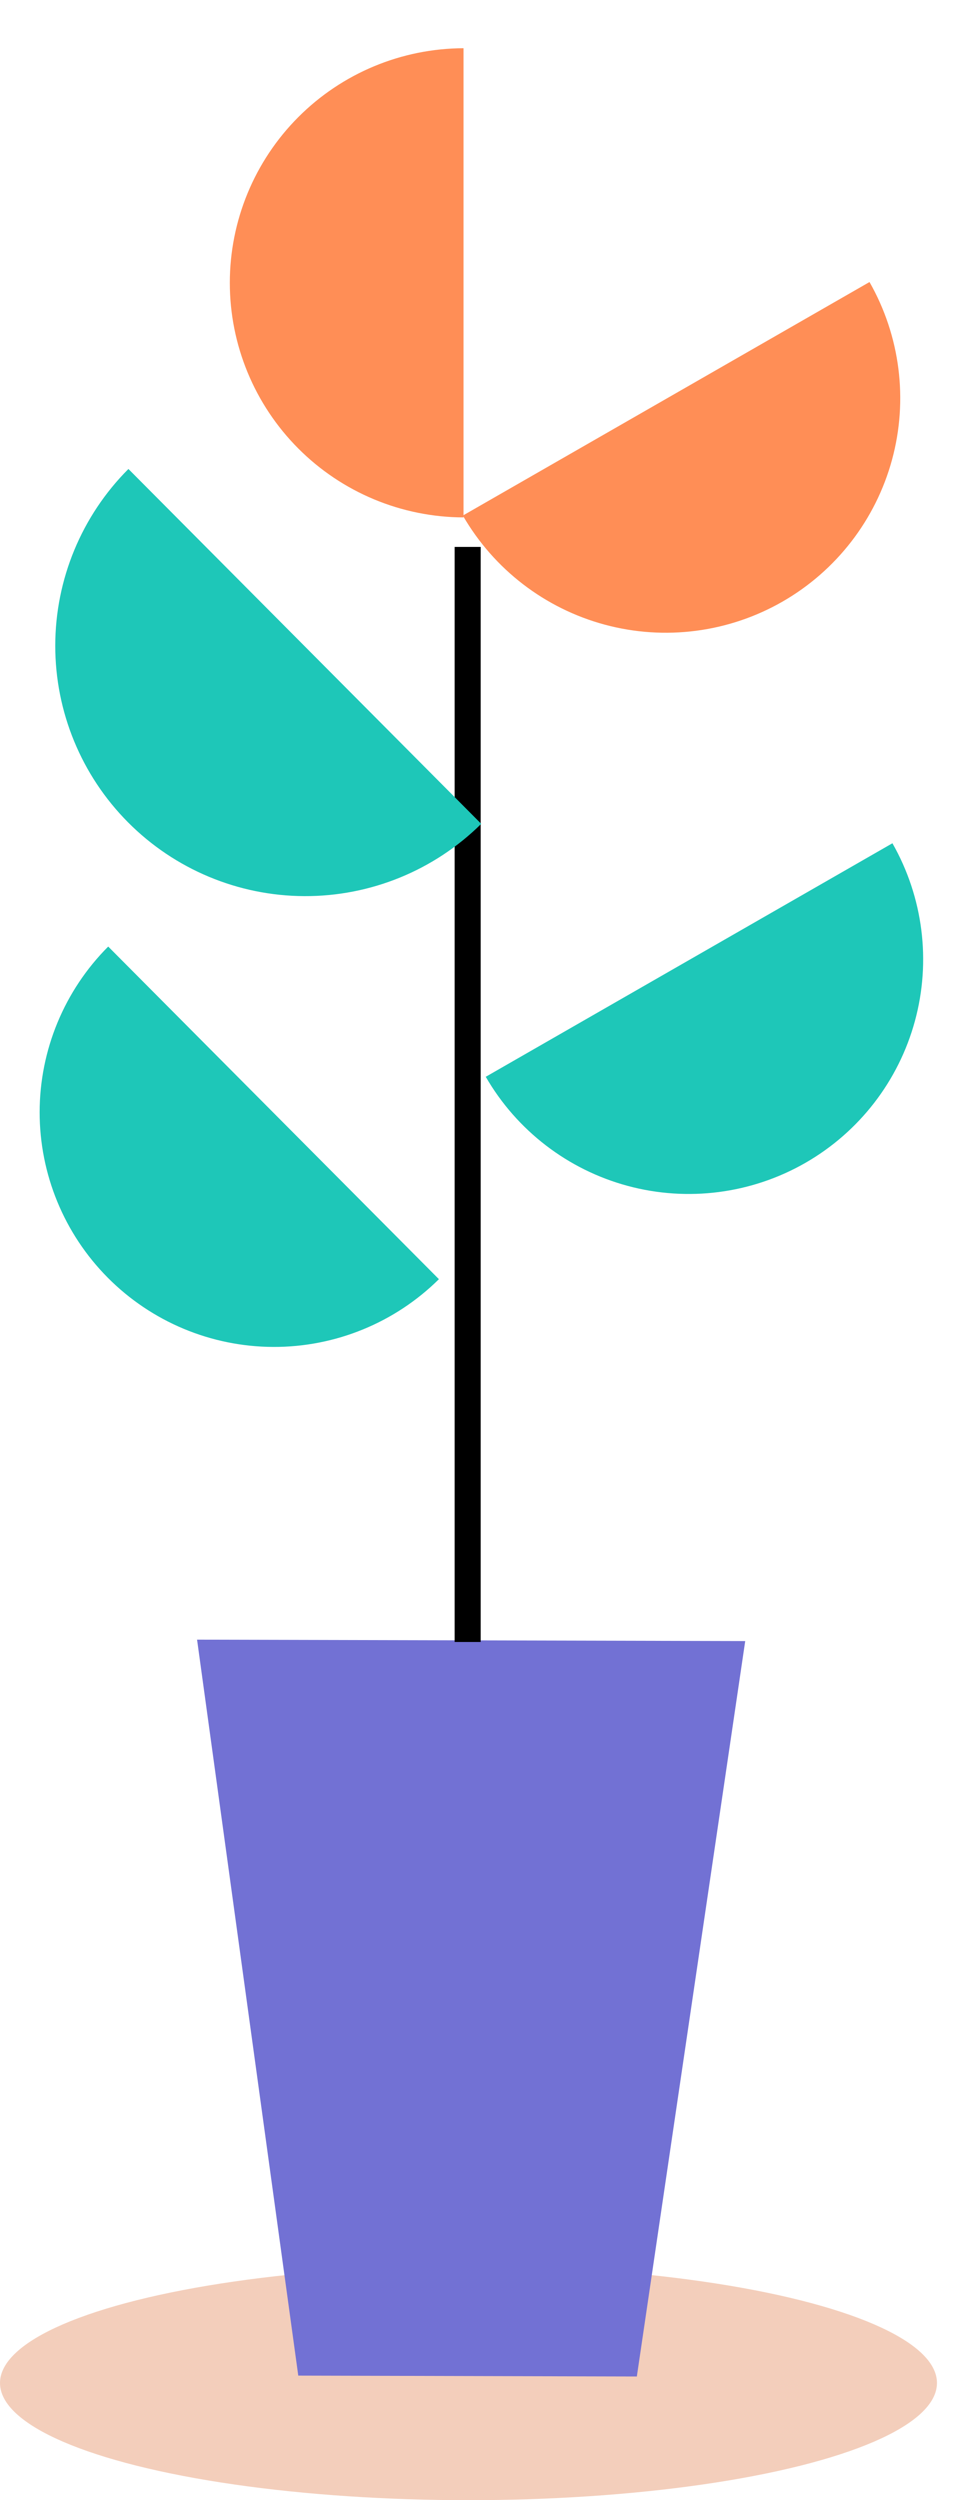
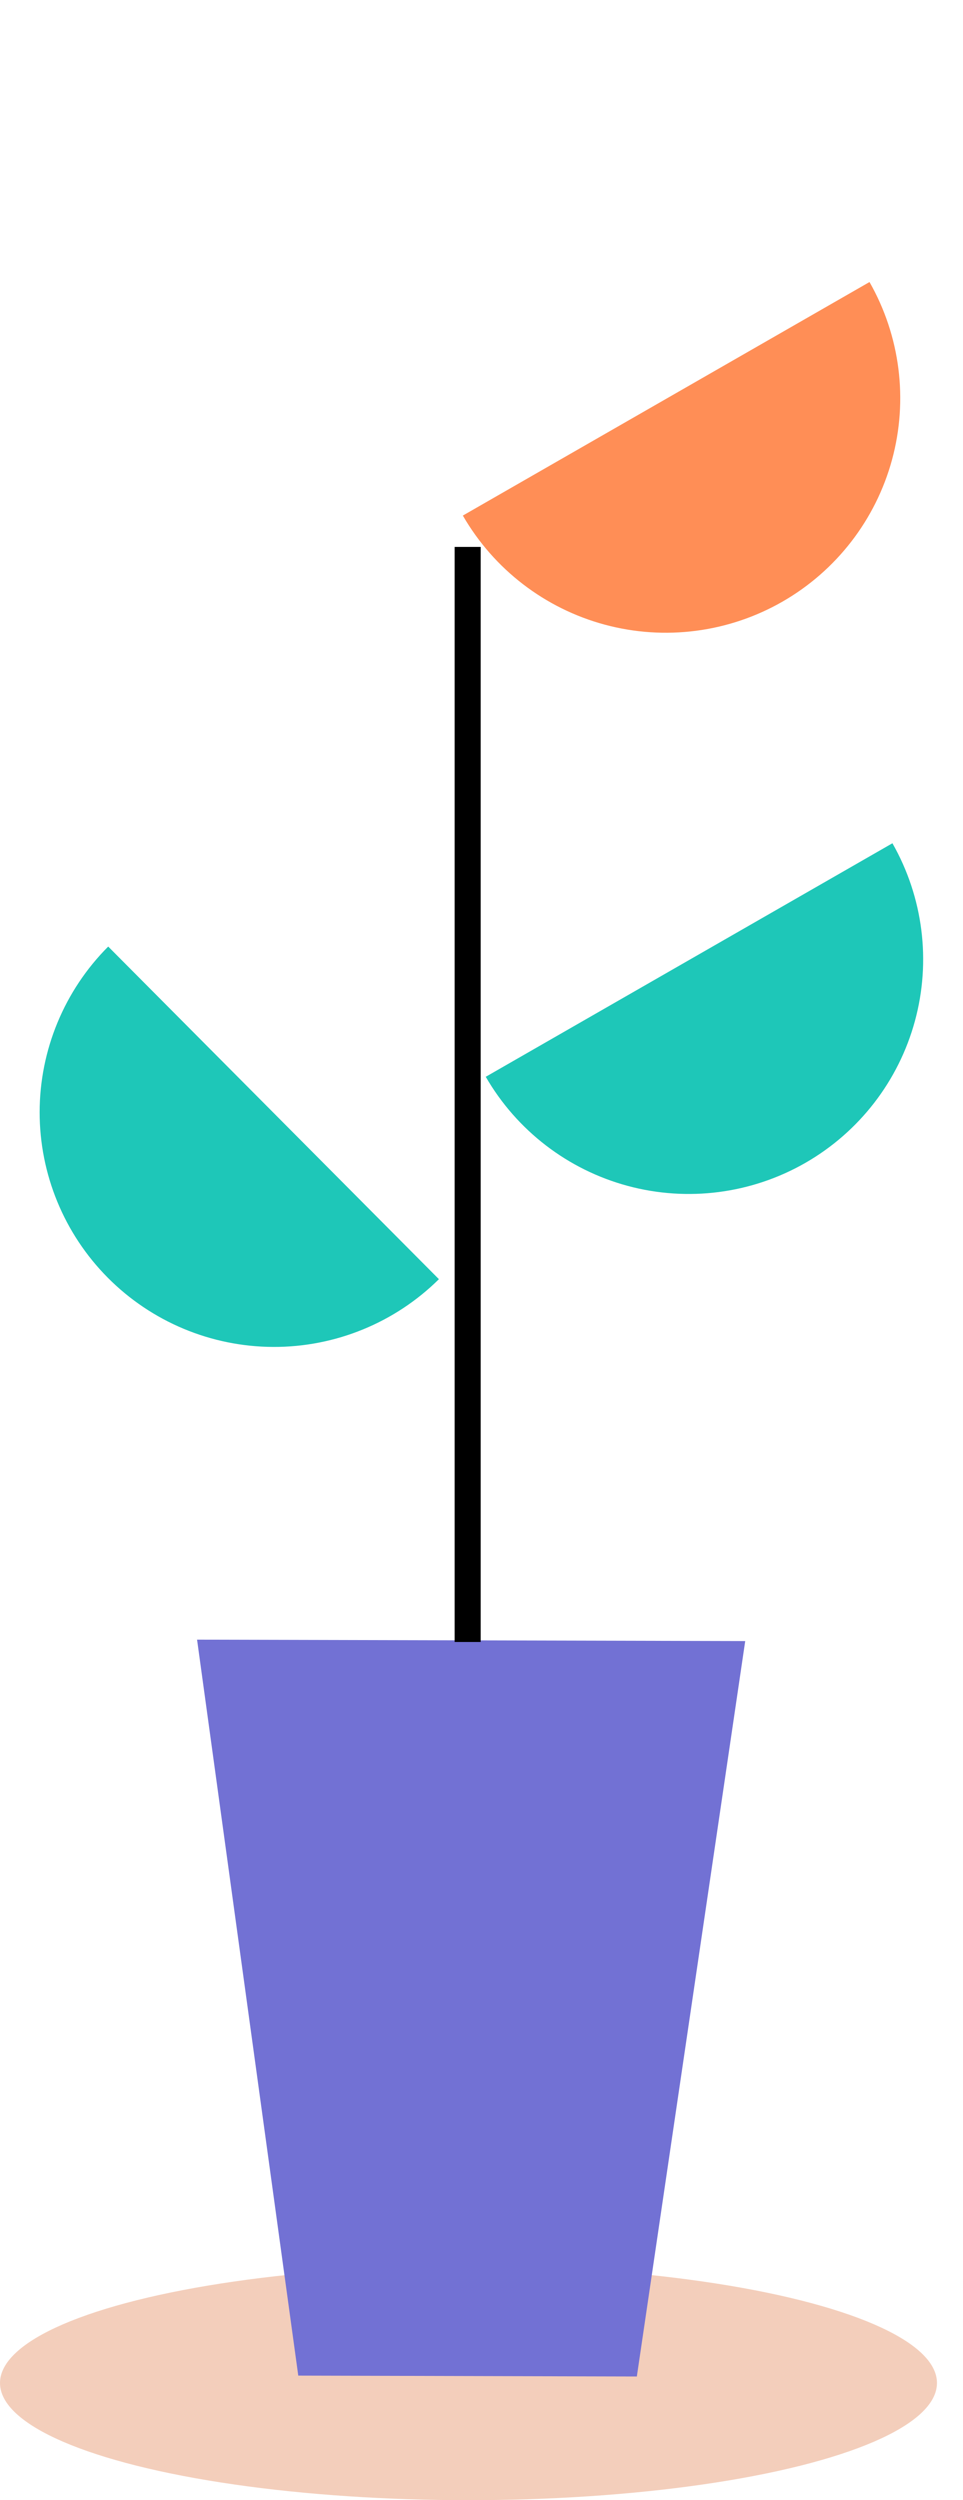
<svg xmlns="http://www.w3.org/2000/svg" width="74" height="192" viewBox="0 0 74 192" fill="none">
  <ellipse cx="36" cy="183" rx="36" ry="9" fill="#F3CEBB" />
  <path d="M15.143 125.916L57.265 126.025L48.937 182.501L22.92 182.433L15.143 125.916Z" fill="#7271D4" />
  <path d="M35.936 126.095L35.936 42" stroke="black" stroke-width="2" />
  <path fill-rule="evenodd" clip-rule="evenodd" d="M68.577 64.757C70.937 68.9 71.559 73.809 70.305 78.41C69.052 83.01 66.026 86.926 61.891 89.3C57.755 91.673 52.847 92.311 48.243 91.072C43.639 89.833 39.713 86.82 37.326 82.692L68.577 64.757Z" fill="#1EC7B8" />
  <path fill-rule="evenodd" clip-rule="evenodd" d="M66.816 21.658C69.176 25.801 69.798 30.71 68.545 35.311C67.291 39.911 64.265 43.827 60.13 46.201C55.994 48.574 51.087 49.212 46.482 47.973C41.878 46.734 37.952 43.721 35.566 39.593L66.816 21.658Z" fill="#FF8E56" />
-   <path fill-rule="evenodd" clip-rule="evenodd" d="M35.619 39.734C30.851 39.719 26.283 37.814 22.917 34.437C19.55 31.06 17.66 26.486 17.66 21.718C17.66 16.95 19.55 12.376 22.917 8.999C26.283 5.623 30.851 3.718 35.619 3.703L35.619 39.734Z" fill="#FF8E56" />
-   <path fill-rule="evenodd" clip-rule="evenodd" d="M36.98 63.266C33.362 66.843 28.474 68.839 23.387 68.818C18.3 68.797 13.429 66.76 9.841 63.153C6.253 59.547 4.241 54.665 4.246 49.578C4.251 44.491 6.273 39.614 9.868 36.014L36.98 63.266Z" fill="#1EC7B8" />
-   <path fill-rule="evenodd" clip-rule="evenodd" d="M33.728 98.234C30.337 101.586 25.755 103.457 20.987 103.437C16.219 103.417 11.653 101.508 8.29 98.128C4.927 94.748 3.042 90.172 3.046 85.404C3.051 80.636 4.946 76.064 8.315 72.69L33.728 98.234Z" fill="#1EC7B8" />
+   <path fill-rule="evenodd" clip-rule="evenodd" d="M33.728 98.234C30.337 101.586 25.755 103.457 20.987 103.437C16.219 103.417 11.653 101.508 8.29 98.128C4.927 94.748 3.042 90.172 3.046 85.404C3.051 80.636 4.946 76.064 8.315 72.69Z" fill="#1EC7B8" />
</svg>